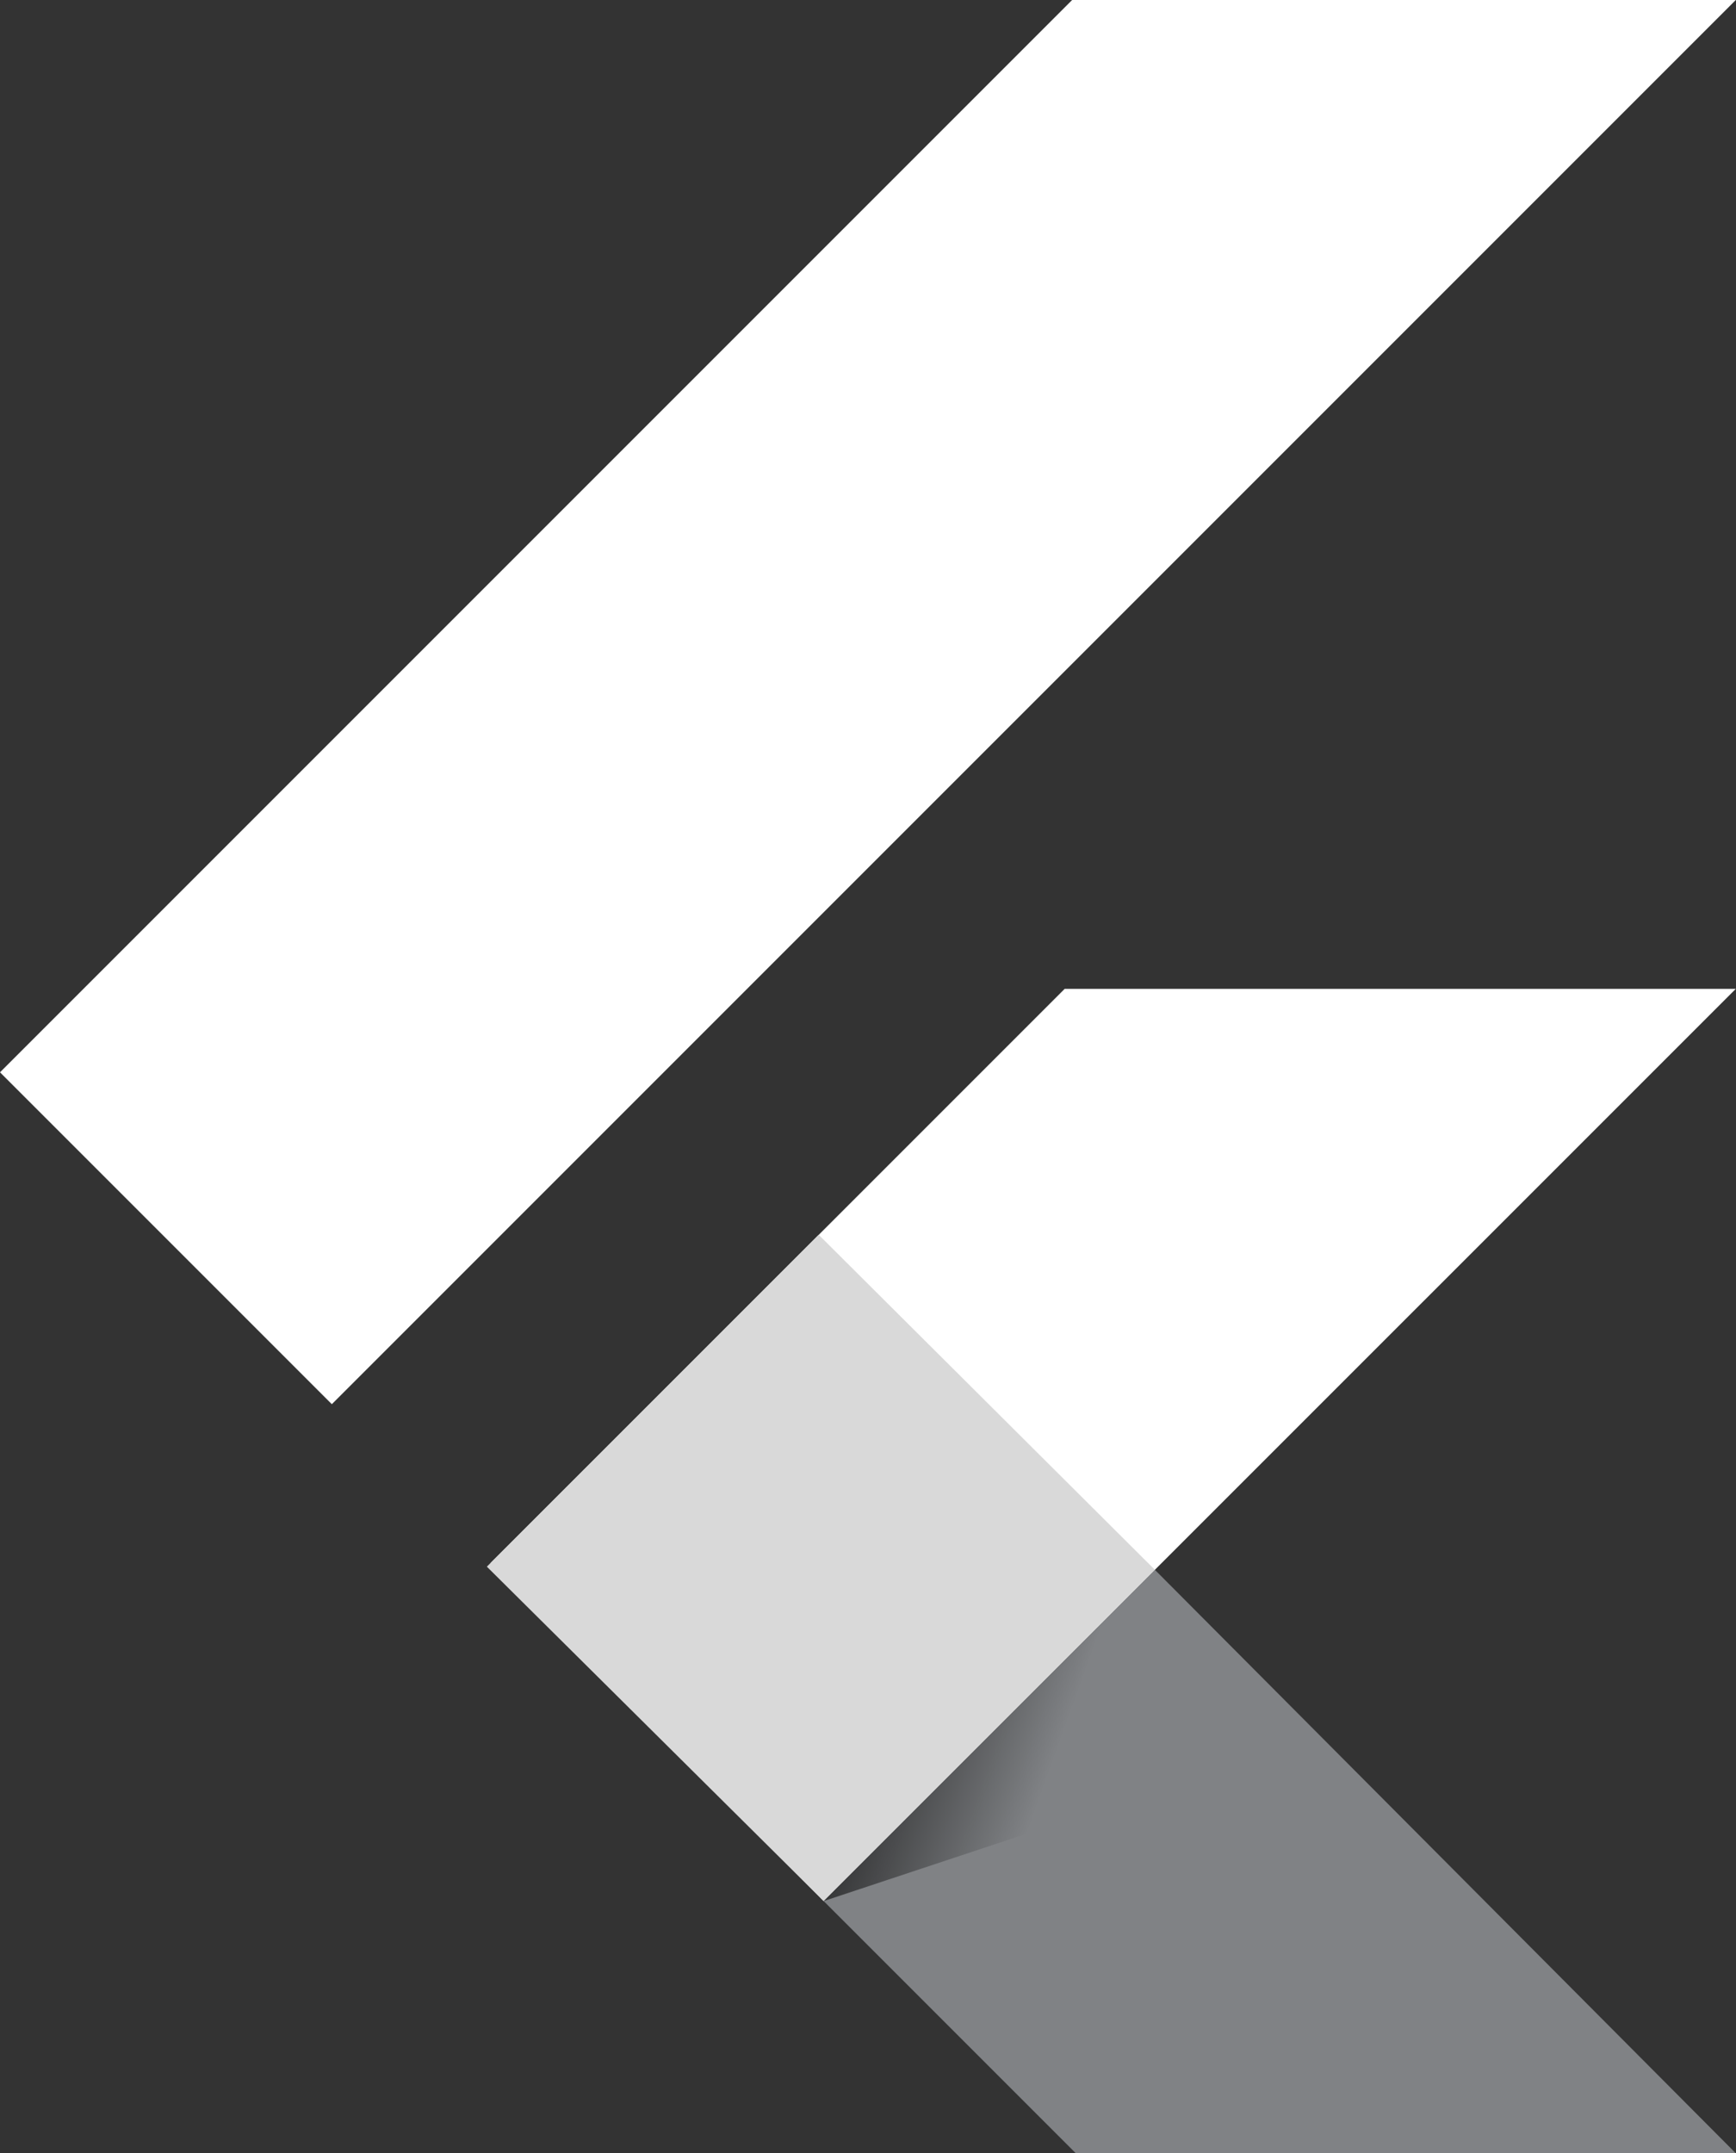
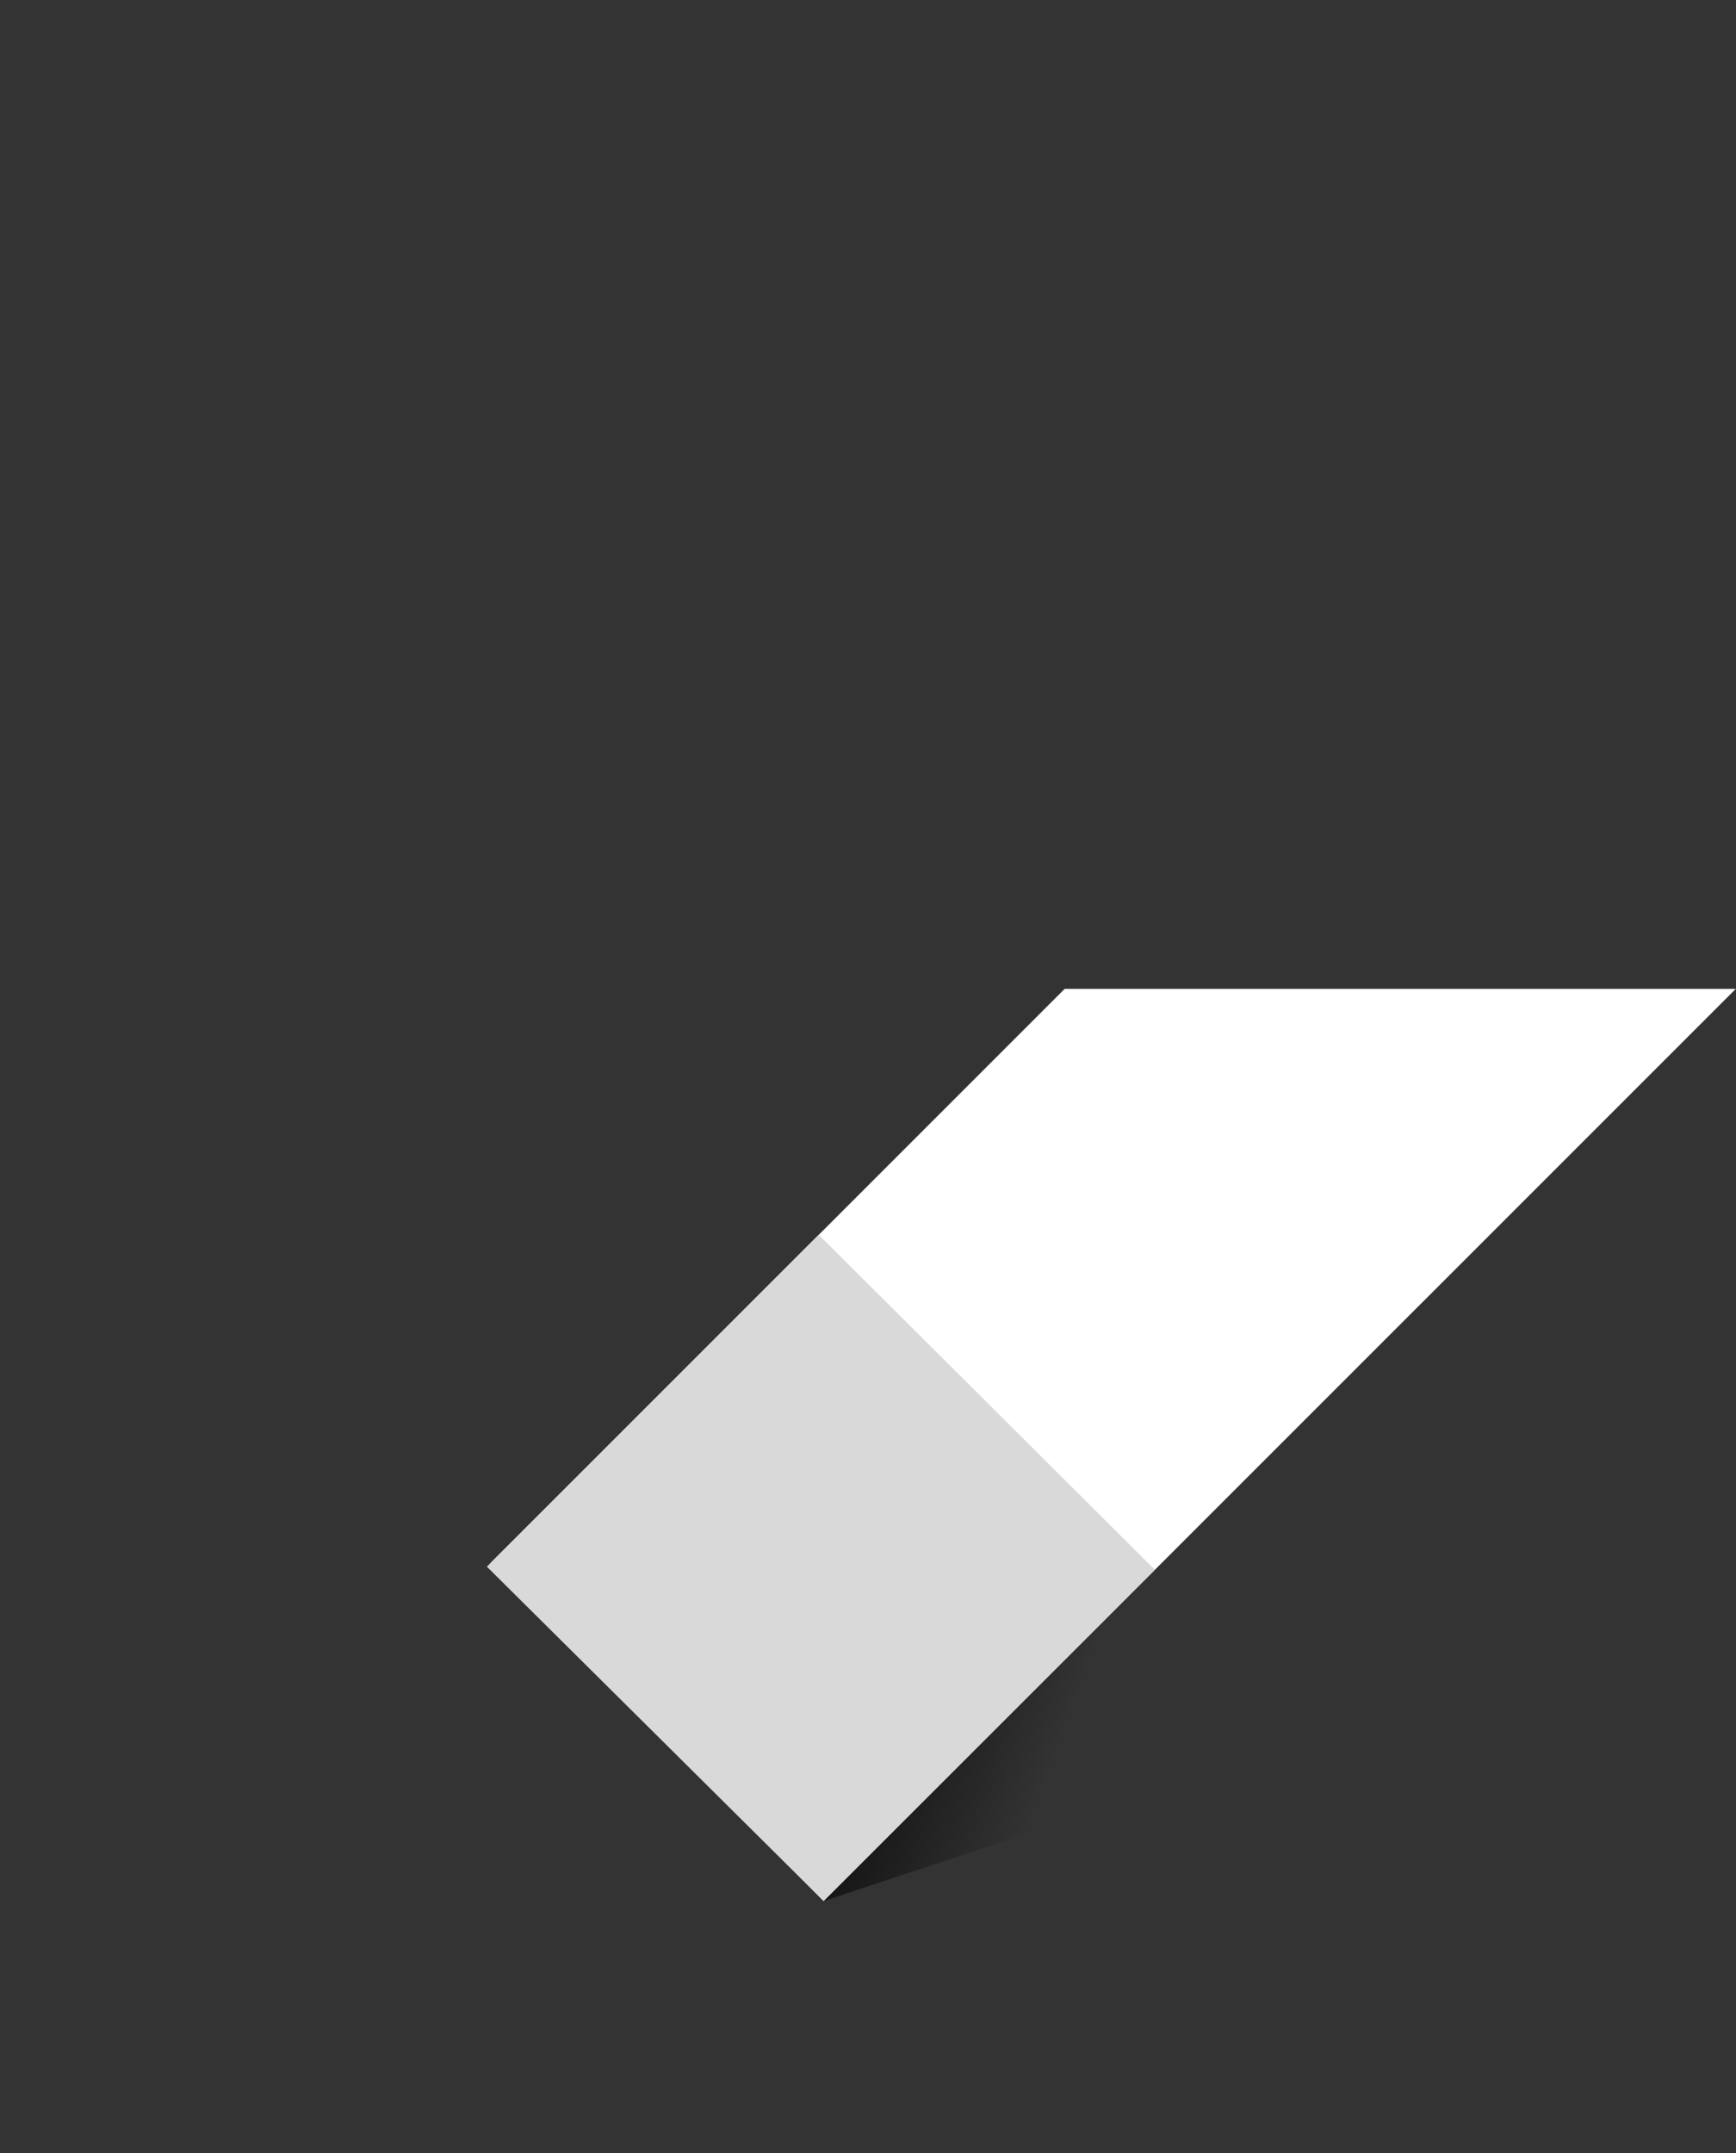
<svg xmlns="http://www.w3.org/2000/svg" xmlns:xlink="http://www.w3.org/1999/xlink" fill="#000000" height="316.6" preserveAspectRatio="xMidYMid" version="1.1" viewBox="0.0 0.0 255.3 316.6" width="255.3" zoomAndPan="magnify">
  <rect x="0.0" y="0.0" width="255.3" height="316.6" fill="#333333" stroke="none" />
  <defs>
    <linearGradient id="linearGradient-1" x1="3.952%" x2="75.897%" xlink:actuate="onLoad" xlink:show="other" xlink:type="simple" y1="26.993%" y2="52.919%">
      <stop offset="0" />
      <stop offset="1" stop-opacity="0" />
    </linearGradient>
  </defs>
  <g>
-     <polygon fill="#ffffff" points="157.67 0.001 0.001 157.67 48.801 206.47 255.27 0.001" />
    <polygon fill="#ffffff" points="156.57 145.4 72.149 229.82 121.13 279.53 169.84 230.82 255.27 145.4" />
-     <polygon fill="#808285" points="121.13 279.53 158.21 316.61 255.27 316.61 169.84 230.82" />
    <polygon fill="#d9d9d9" points="71.6 230.36 120.4 181.56 169.84 230.82 121.13 279.53" />
    <polygon fill="url(#linearGradient-1)" fill-opacity="0.8" points="121.13 279.53 161.69 266.07 165.72 234.94" />
  </g>
</svg>